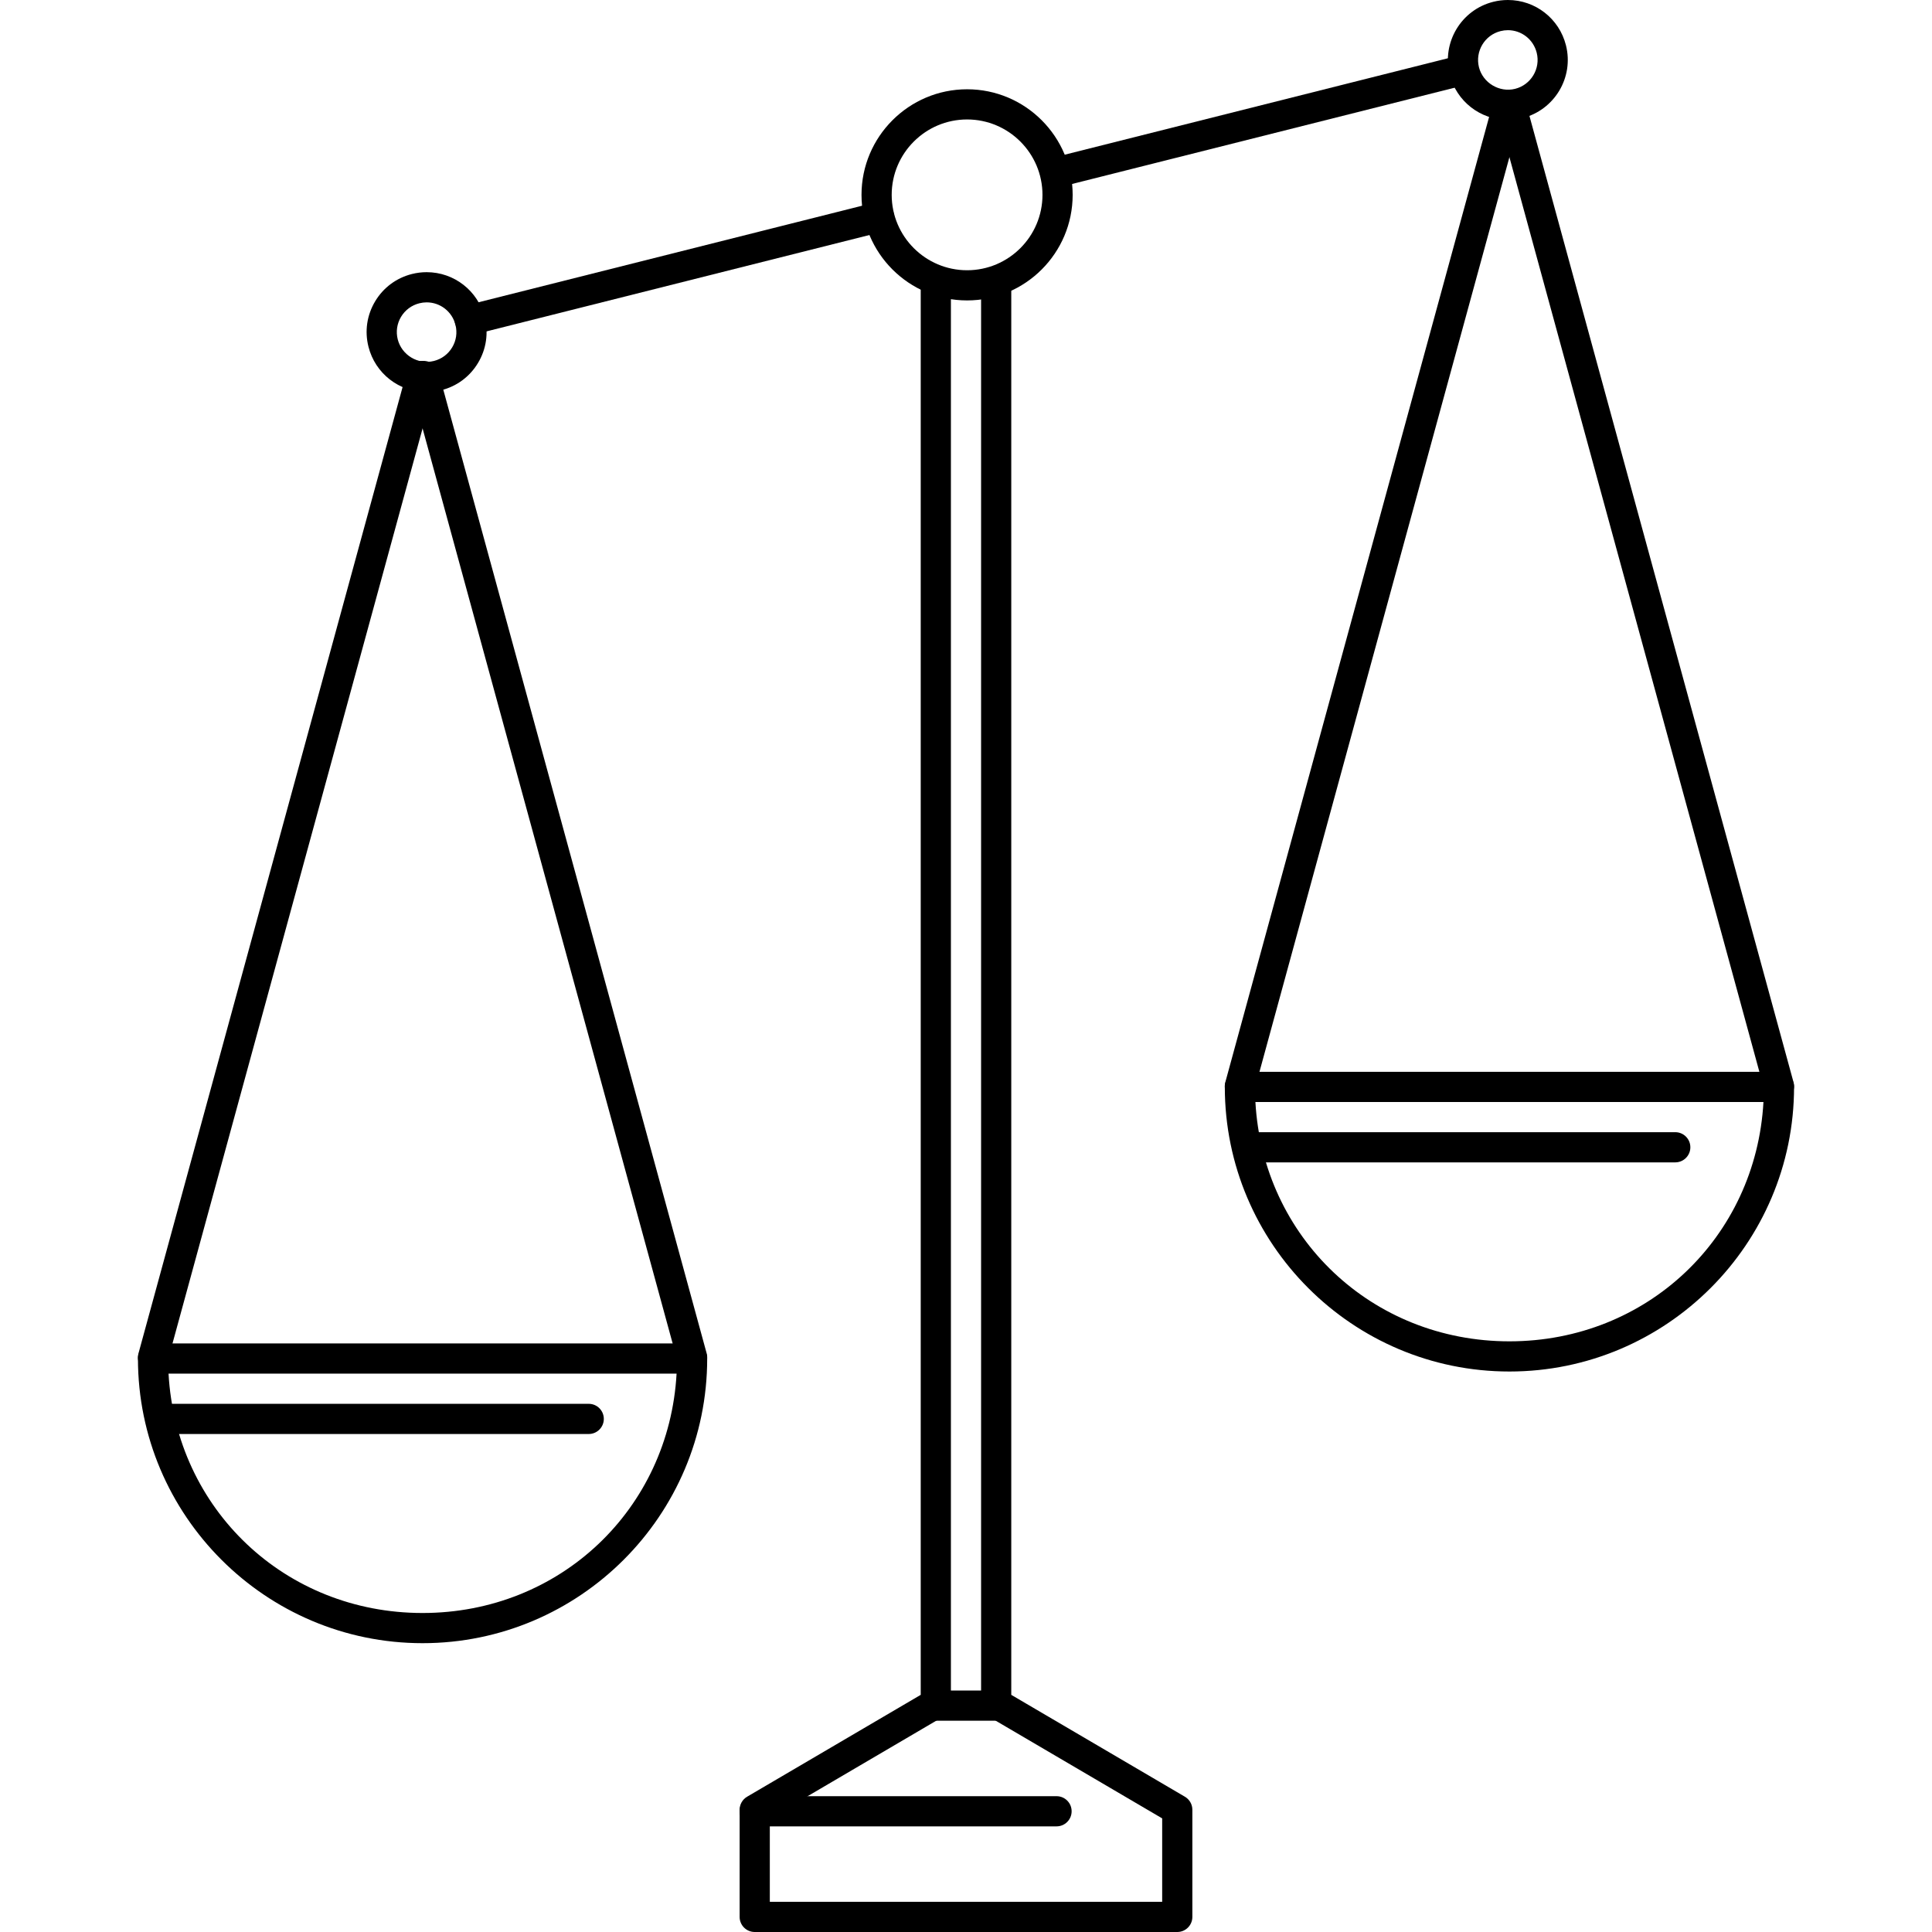
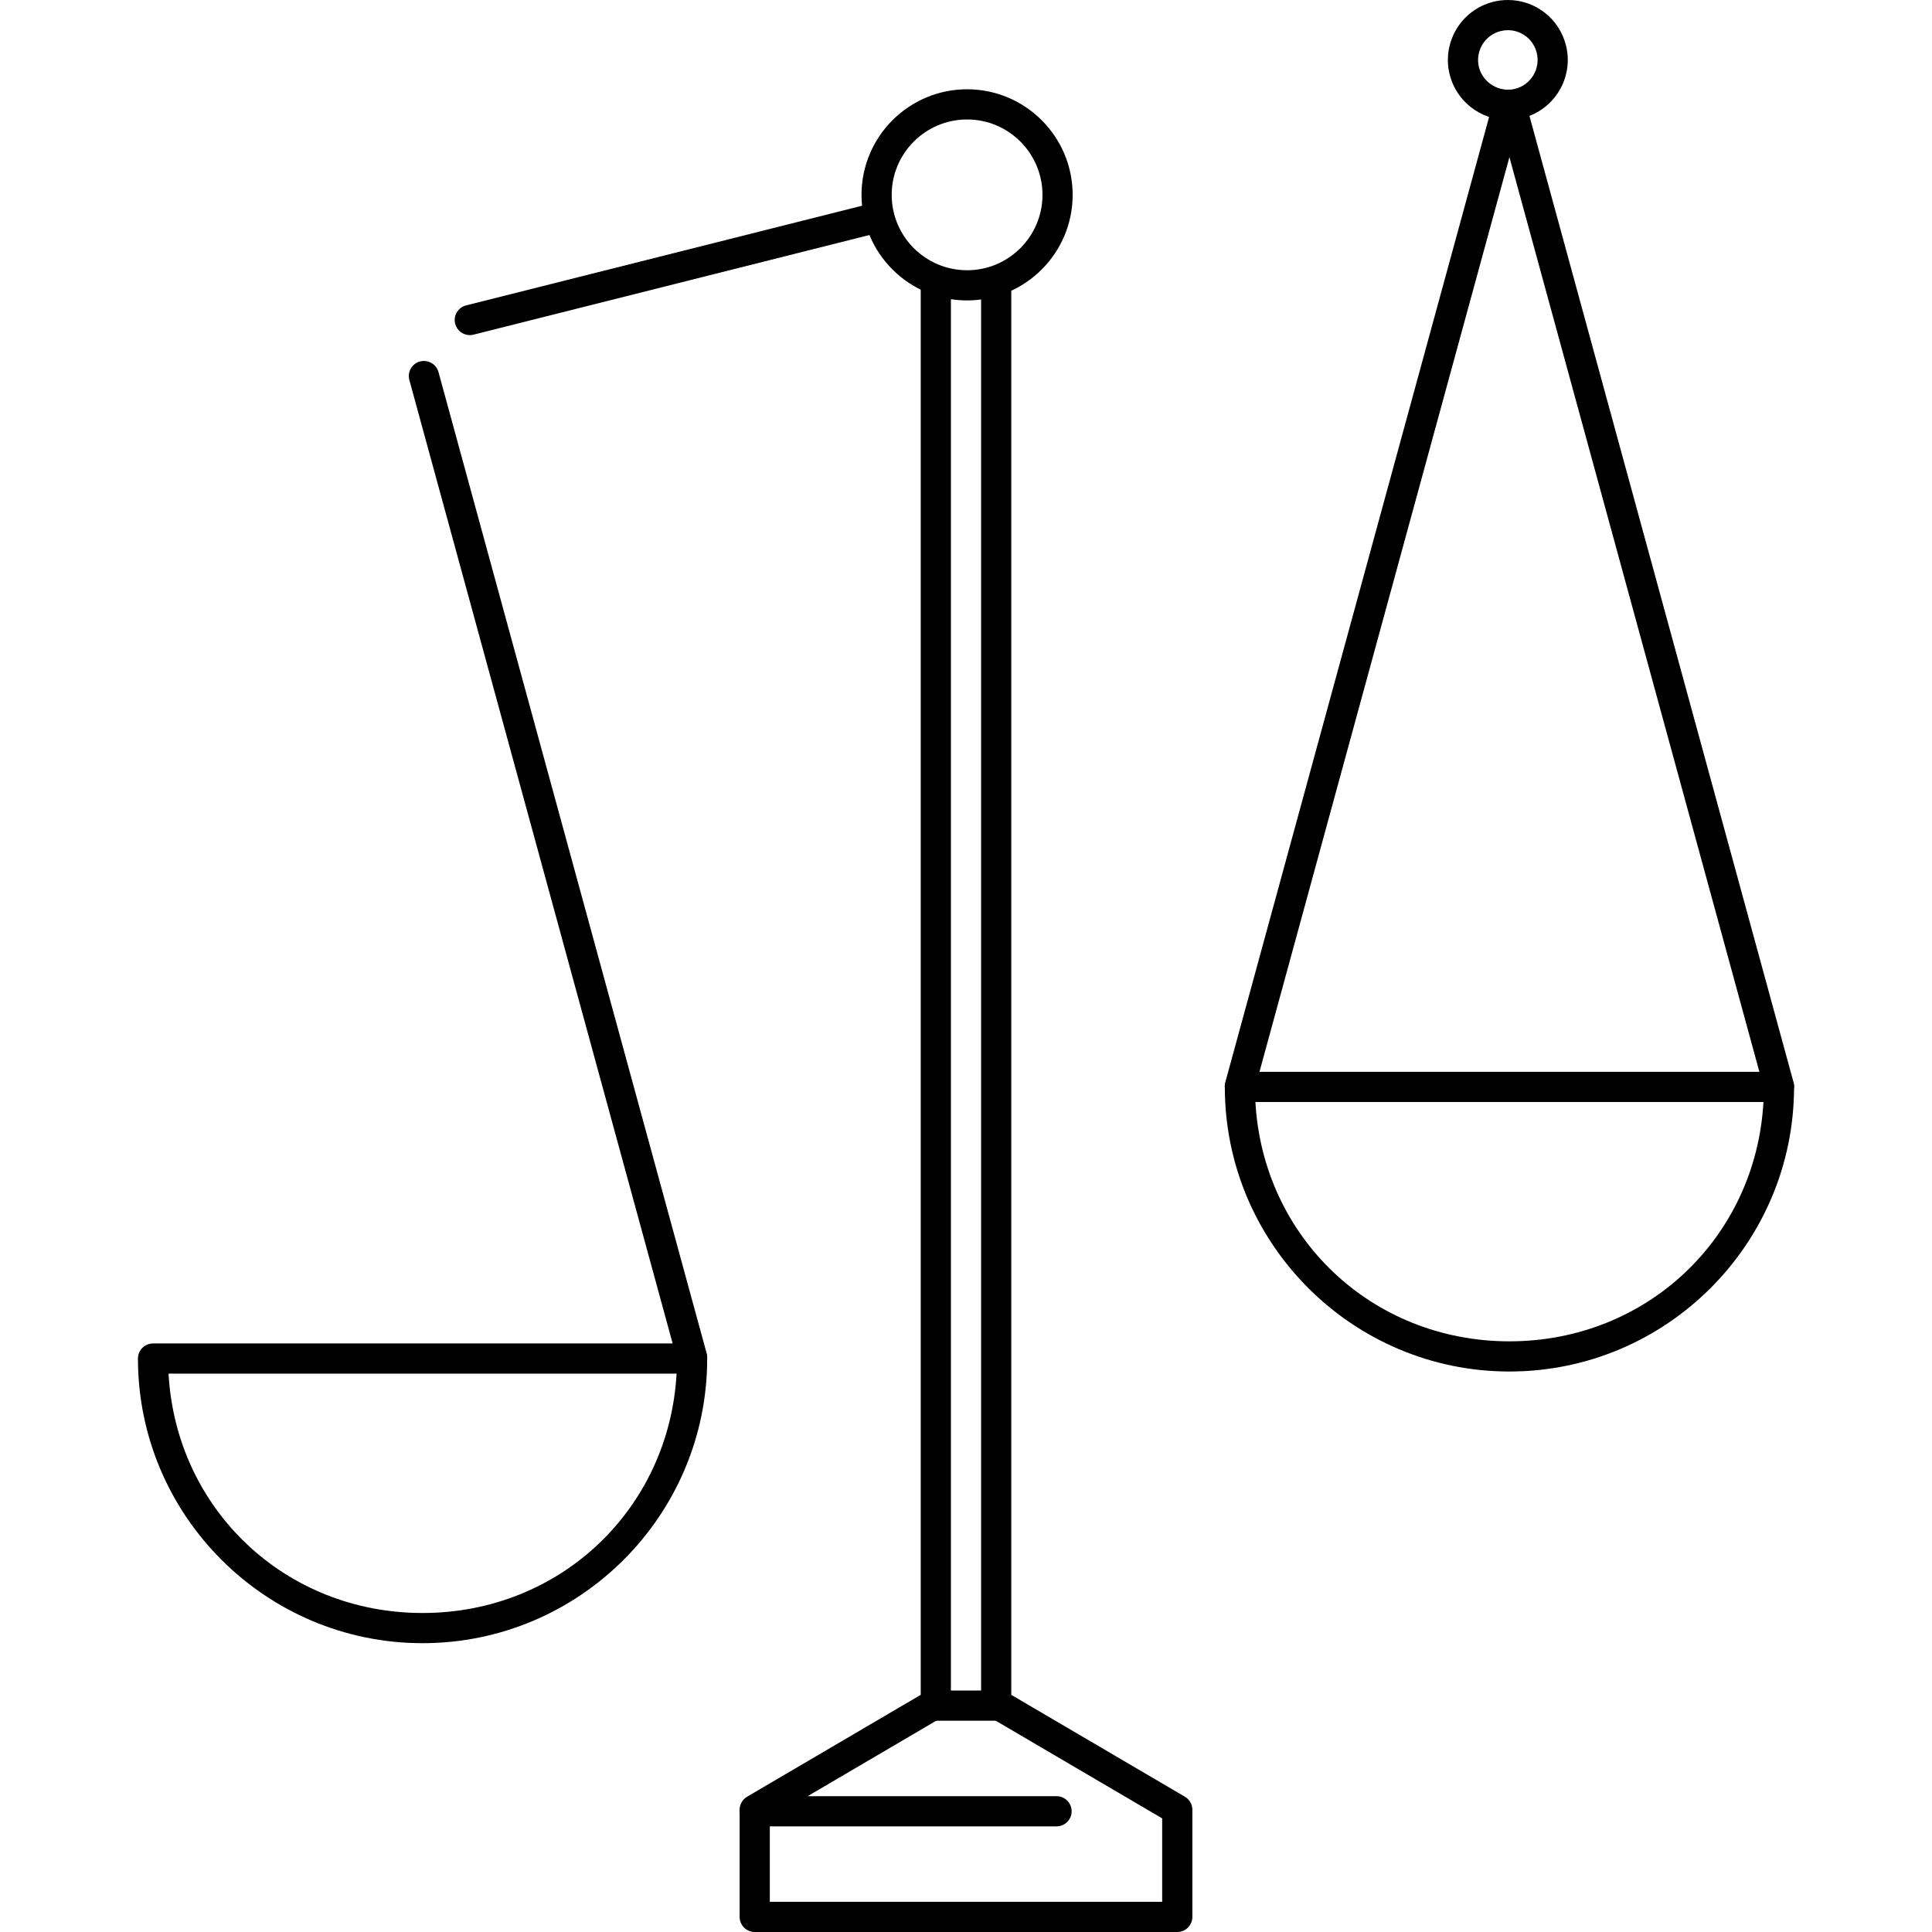
<svg xmlns="http://www.w3.org/2000/svg" fill="#000000" height="800px" width="800px" version="1.1" id="Layer_1" viewBox="0 0 512.1 512.1" xml:space="preserve">
  <g>
    <g>
      <path d="M314.073,476.244l-46.024-27.004V76.1c0-2.212-1.788-4-4-4c-2.212,0-4,1.788-4,4v375.432c0,1.416,0.748,2.728,1.976,3.448    l46.024,27.004V504.1h-104v-22.116l46.024-27.008c1.224-0.716,1.976-2.032,1.976-3.448V76.1c0-2.212-1.788-4-4-4    c-2.212,0-4,1.788-4,4v373.14l-46.024,27.004c-1.224,0.716-1.976,2.032-1.976,3.448V508.1c0,2.212,1.788,4,4,4h112    c2.212,0,4-1.788,4-4v-28.408C316.049,478.276,315.301,476.964,314.073,476.244z" />
    </g>
  </g>
  <g>
    <g>
      <path d="M280.049,476.1h-80c-2.212,0-4,1.788-4,4c0,2.212,1.788,4,4,4h80c2.212,0,4-1.788,4-4    C284.049,477.888,282.261,476.1,280.049,476.1z" />
    </g>
  </g>
  <g>
    <g>
      <path d="M264.049,448.1h-16c-2.212,0-4,1.788-4,4c0,2.212,1.788,4,4,4h16c2.212,0,4-1.788,4-4    C268.049,449.888,266.261,448.1,264.049,448.1z" />
    </g>
  </g>
  <g>
    <g>
      <path d="M256.341,23.664c-15.432,0-27.988,12.556-27.988,27.988c0,15.428,12.556,27.98,27.988,27.98s27.98-12.552,27.98-27.98    C284.321,36.22,271.769,23.664,256.341,23.664z M256.341,71.632c-11.024,0-19.988-8.964-19.988-19.98    c0-11.024,8.964-19.988,19.988-19.988c11.016,0,19.98,8.964,19.98,19.988C276.321,62.668,267.357,71.632,256.341,71.632z" />
    </g>
  </g>
  <g>
    <g>
      <path d="M471.537,284.1H328.653c-2.212,0-4,1.788-4,4c0,41.596,33.844,75.436,75.44,75.436s75.44-33.84,75.444-75.436    C475.537,285.888,473.749,284.1,471.537,284.1z M400.093,355.536c-36.472,0-65.328-27.552-67.332-63.436h134.664    C465.421,327.984,436.565,355.536,400.093,355.536z" />
    </g>
  </g>
  <g>
    <g>
      <path d="M400.789,23.92c-2.108-0.564-4.332,0.672-4.916,2.804l-71.084,260.124c-0.584,2.136,0.676,4.332,2.804,4.916    c0.352,0.092,0.708,0.14,1.06,0.14c1.76,0,3.368-1.168,3.856-2.944l71.084-260.124C404.177,26.7,402.917,24.504,400.789,23.92z" />
    </g>
  </g>
  <g>
    <g>
      <path d="M475.393,286.848L404.305,26.724c-0.588-2.132-2.808-3.364-4.916-2.804c-2.128,0.584-3.388,2.784-2.804,4.916    l71.088,260.124c0.488,1.776,2.1,2.944,3.856,2.944c0.352,0,0.708-0.048,1.06-0.14C474.717,291.18,475.977,288.98,475.393,286.848    z" />
    </g>
  </g>
  <g>
    <g>
      <path d="M236.889,56.548c-0.54-2.144-2.712-3.432-4.856-2.904L123.549,80.948c-2.144,0.54-3.444,2.712-2.904,4.856    c0.46,1.812,2.088,3.024,3.876,3.024c0.324,0,0.652-0.04,0.98-0.12l108.484-27.304C236.129,60.864,237.429,58.692,236.889,56.548z    " />
    </g>
  </g>
  <g>
    <g>
-       <path d="M390.797,17.804c-0.54-2.148-2.72-3.444-4.856-2.904L278.785,41.868c-2.144,0.54-3.444,2.712-2.904,4.856    c0.46,1.816,2.088,3.024,3.876,3.024c0.324,0,0.652-0.04,0.98-0.12L387.893,22.66C390.037,22.12,391.337,19.952,390.797,17.804z" />
-     </g>
+       </g>
  </g>
  <g>
    <g>
-       <path d="M128.481,84.16c-1.776-7.076-8.108-12.016-15.396-12.016c-1.312,0-2.624,0.164-3.896,0.484    c-4.112,1.032-7.58,3.608-9.756,7.248c-2.18,3.64-2.808,7.916-1.768,12.024c1.78,7.08,8.112,12.02,15.4,12.02    c1.304,0,2.616-0.164,3.888-0.484c4.12-1.028,7.588-3.608,9.764-7.252C128.897,92.544,129.521,88.268,128.481,84.16z     M119.853,92.084c-1.08,1.804-2.8,3.084-4.848,3.596c-4.232,1.06-8.54-1.584-9.58-5.728c-0.516-2.044-0.204-4.164,0.876-5.968    c1.084-1.804,2.804-3.08,4.852-3.596c0.636-0.16,1.288-0.244,1.936-0.244c3.616,0,6.752,2.448,7.64,5.972    C121.245,88.16,120.937,90.276,119.853,92.084z" />
-     </g>
+       </g>
  </g>
  <g>
    <g>
      <path d="M415.077,12.016C413.301,4.94,406.973,0,399.689,0c-1.312,0-2.624,0.16-3.896,0.484    c-8.492,2.128-13.668,10.78-11.536,19.292c1.792,7.072,8.124,12.008,15.404,12.008c1.304,0,2.616-0.164,3.892-0.484    C412.049,29.152,417.221,20.5,415.077,12.016z M401.597,23.548c-4.184,1.044-8.536-1.584-9.58-5.72    c-1.056-4.228,1.508-8.524,5.732-9.584c0.636-0.16,1.292-0.244,1.94-0.244c3.608,0,6.748,2.448,7.632,5.972    C408.385,18.184,405.817,22.48,401.597,23.548z" />
    </g>
  </g>
  <g>
    <g>
      <path d="M183.449,356.1H40.565c-2.212,0-4,1.788-4,4c0,41.6,33.844,75.444,75.44,75.444c41.6,0,75.444-33.844,75.444-75.444    C187.449,357.888,185.661,356.1,183.449,356.1z M112.005,427.544c-36.472,0-65.328-27.552-67.332-63.444h134.664    C177.333,399.992,148.477,427.544,112.005,427.544z" />
    </g>
  </g>
  <g>
    <g>
-       <path d="M112.713,95.816c-2.112-0.564-4.332,0.672-4.916,2.804L36.705,358.732c-0.584,2.136,0.676,4.332,2.804,4.916    c0.352,0.092,0.708,0.14,1.06,0.14c1.756,0,3.368-1.168,3.856-2.944l71.092-260.112C116.101,98.596,114.841,96.4,112.713,95.816z" />
-     </g>
+       </g>
  </g>
  <g>
    <g>
      <path d="M187.309,358.728L116.225,98.616c-0.588-2.132-2.8-3.364-4.916-2.804c-2.128,0.584-3.388,2.784-2.804,4.916    l71.084,260.116c0.488,1.776,2.1,2.944,3.856,2.944c0.352,0,0.704-0.048,1.06-0.144    C186.633,363.06,187.893,360.86,187.309,358.728z" />
    </g>
  </g>
  <g>
    <g>
-       <path d="M156.049,372.1h-112c-2.212,0-4,1.788-4,4c0,2.212,1.788,4,4,4h112c2.212,0,4-1.788,4-4    C160.049,373.888,158.261,372.1,156.049,372.1z" />
-     </g>
+       </g>
  </g>
  <g>
    <g>
-       <path d="M444.049,300.1h-112c-2.212,0-4,1.788-4,4c0,2.212,1.788,4,4,4h112c2.212,0,4-1.788,4-4    C448.049,301.888,446.261,300.1,444.049,300.1z" />
-     </g>
+       </g>
  </g>
</svg>